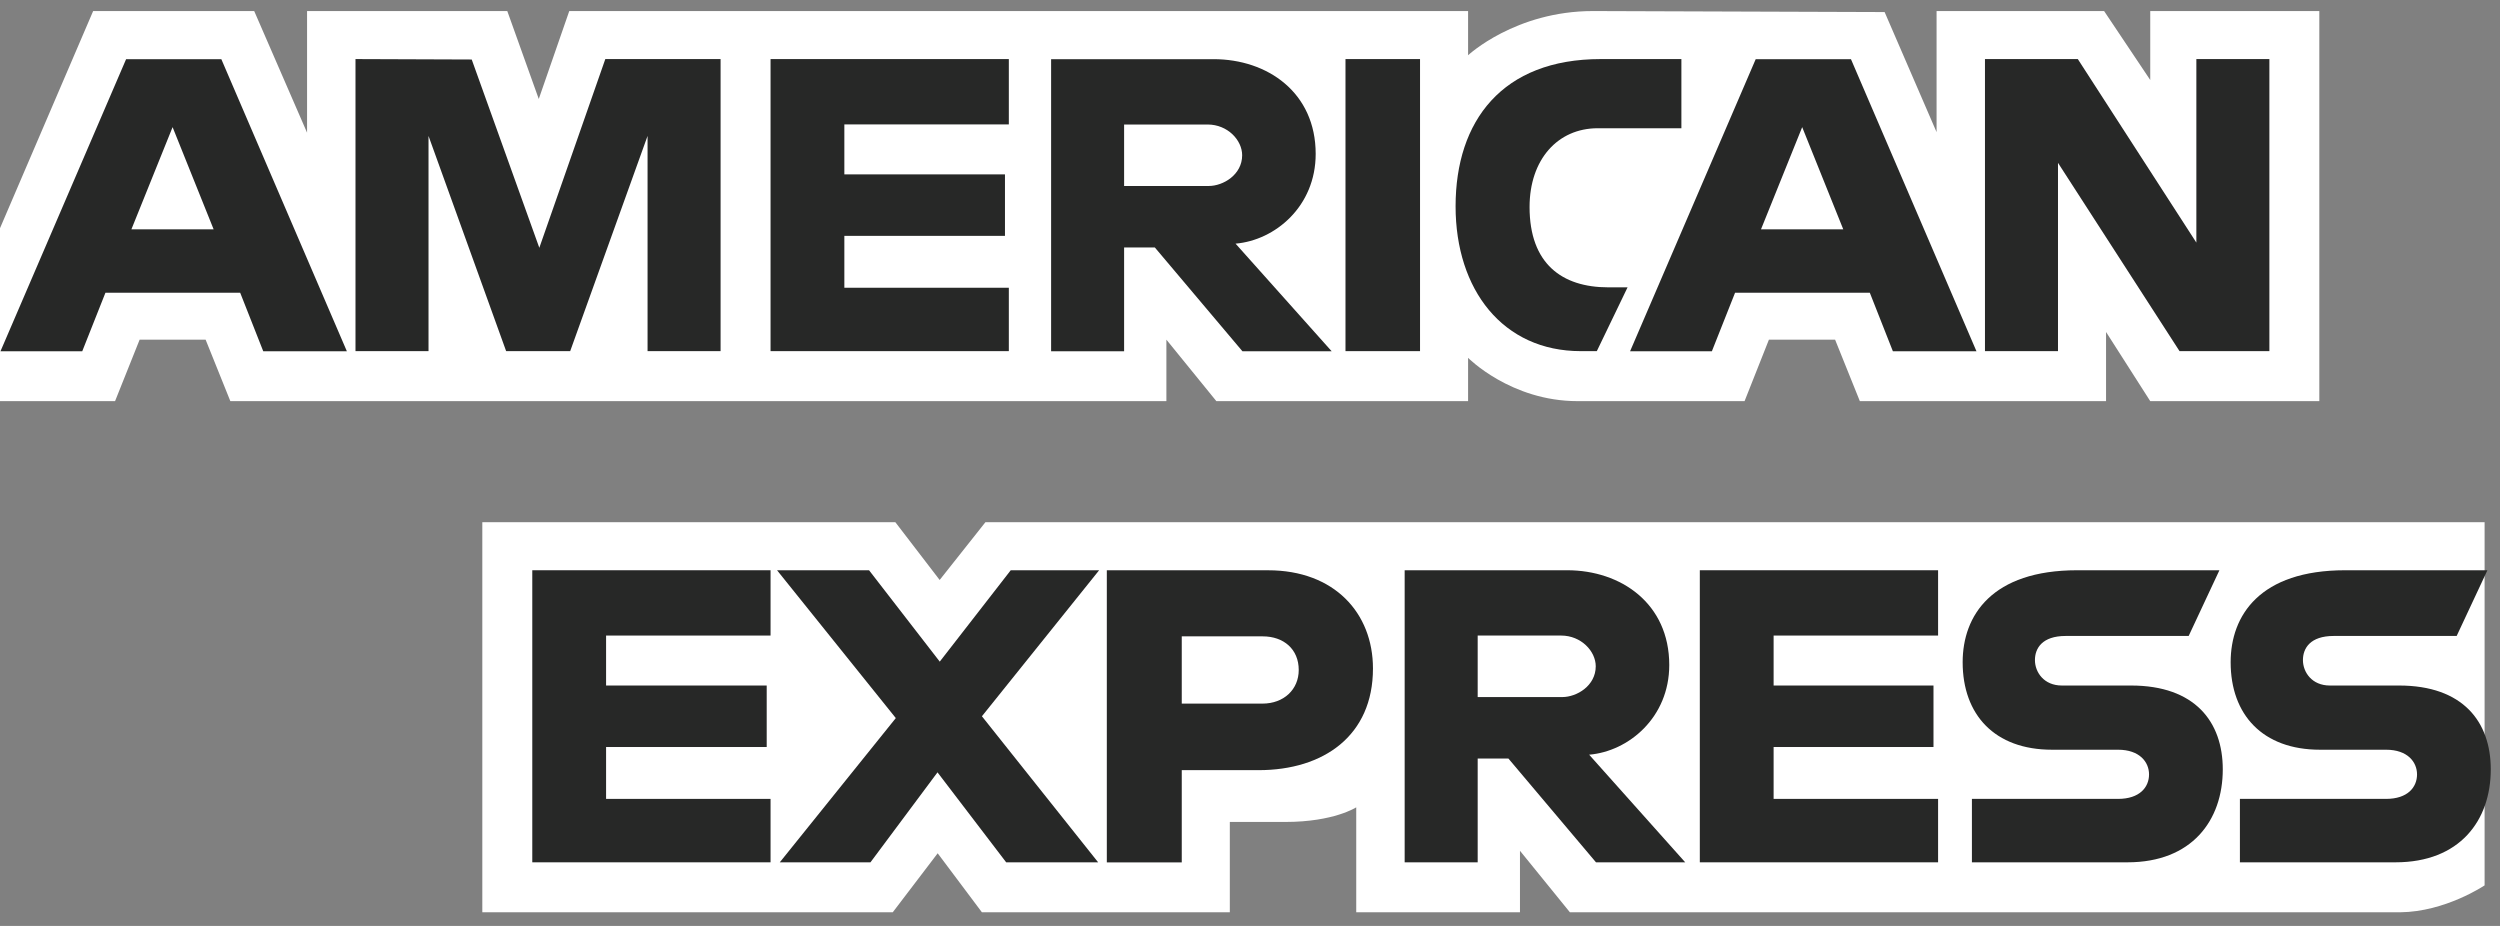
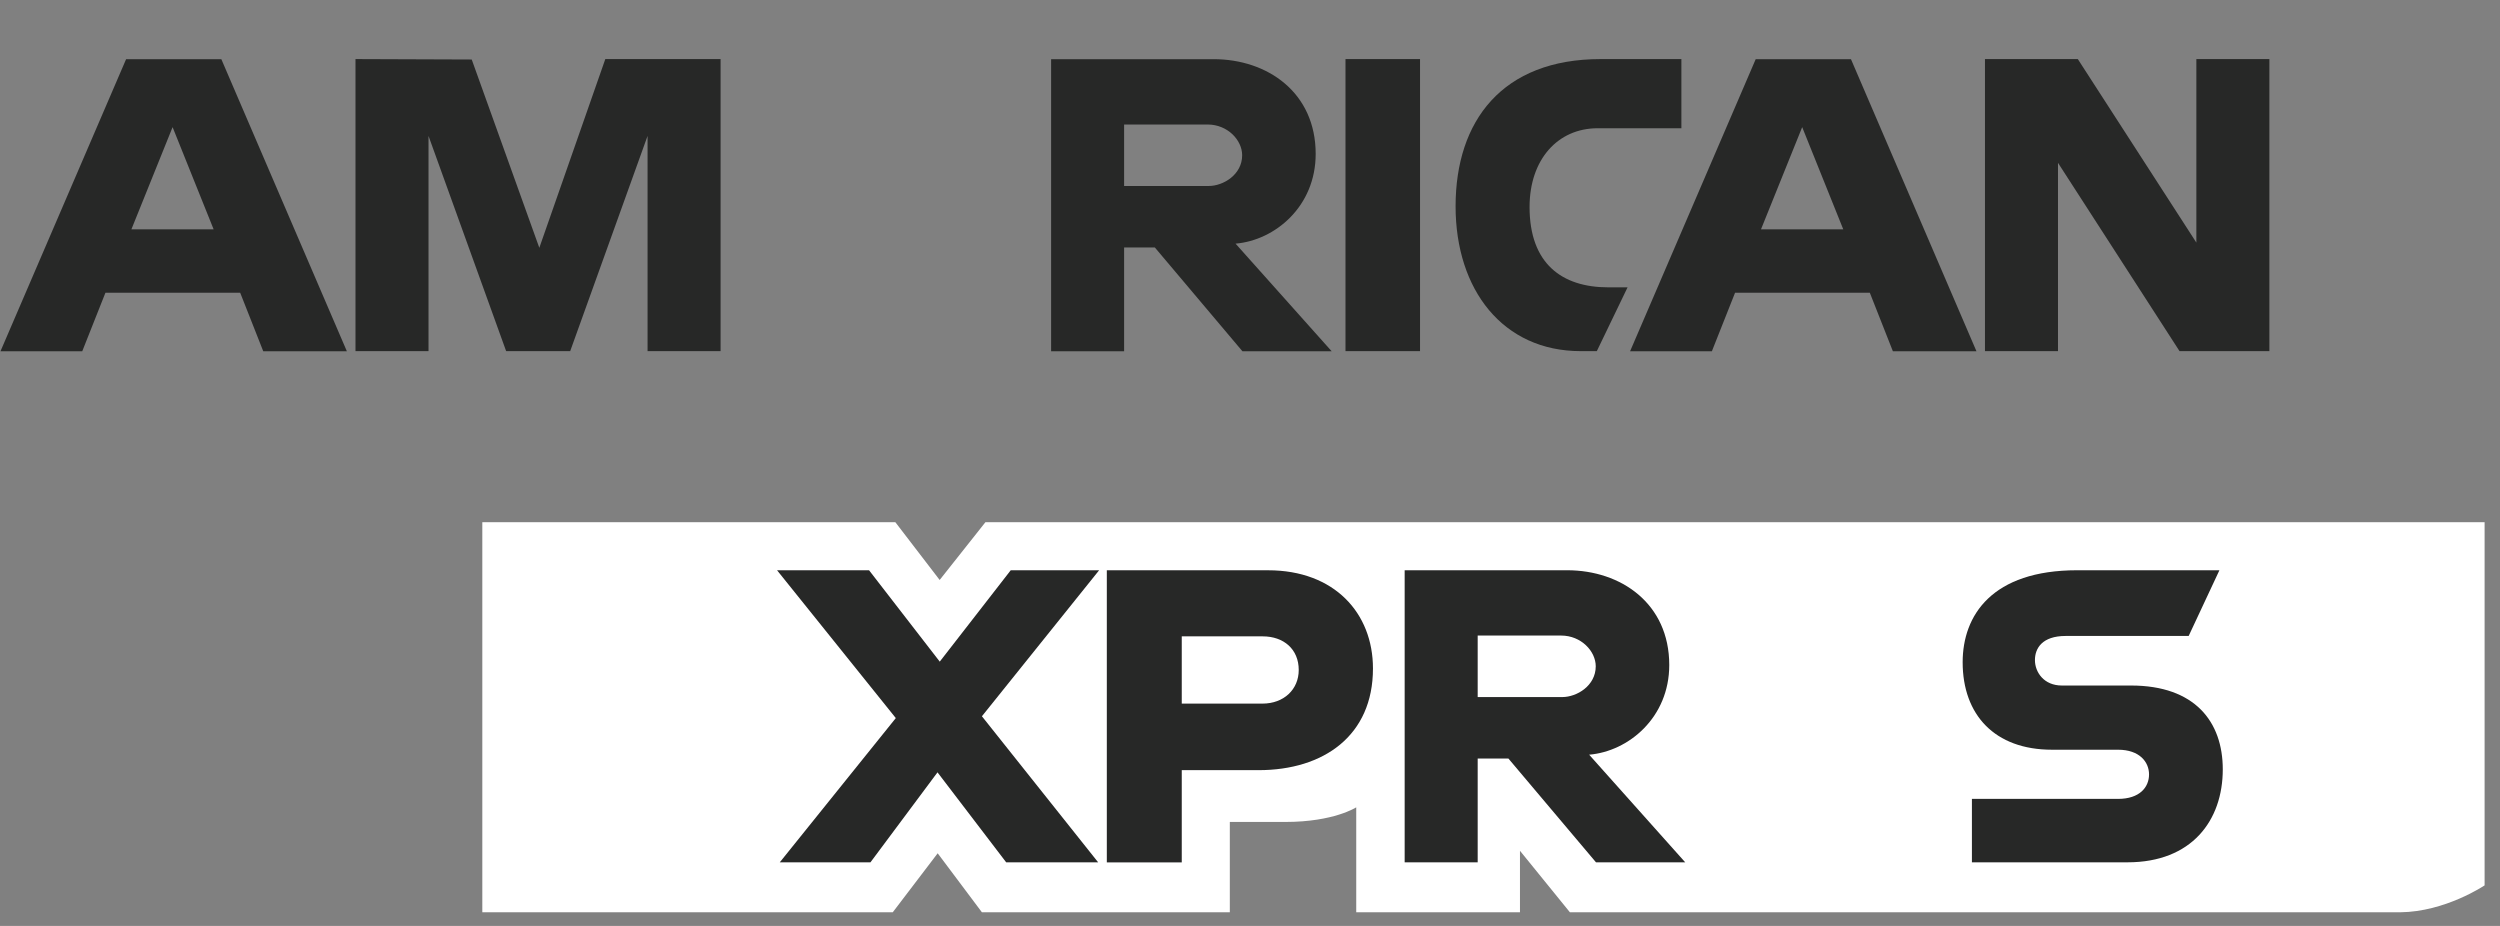
<svg xmlns="http://www.w3.org/2000/svg" width="81" height="30" viewBox="0 0 81 30" fill="none">
  <rect x="0" y="0" width="81" height="30" fill="#808080" stroke="none" />
  <path d="M15.627 29.558V16.919H29.009L30.445 18.791L31.928 16.919H80.501V28.686C80.501 28.686 79.23 29.545 77.761 29.558H50.865L49.247 27.565V29.558H43.942V26.157C43.942 26.157 43.218 26.631 41.651 26.631H39.846V29.558H31.814L30.381 27.646L28.925 29.558H15.627Z" fill="white" />
-   <path d="M0 7.394L3.018 0.358H8.236L9.949 4.299V0.358H16.436L17.456 3.207L18.444 0.358H47.566V1.79C47.566 1.79 49.097 0.358 51.613 0.358L61.062 0.391L62.745 4.281V0.358H68.173L69.668 2.592V0.358H75.146V12.997H69.668L68.236 10.756V12.997H60.259L59.457 11.005H57.313L56.524 12.997H51.114C48.95 12.997 47.566 11.594 47.566 11.594V12.997H39.41L37.791 11.005V12.997H7.463L6.662 11.005H4.524L3.728 12.997H0V7.394Z" fill="white" />
  <path d="M4.086 1.917L0.016 11.38H2.665L3.416 9.485H7.782L8.529 11.38H11.238L7.171 1.917H4.086ZM5.592 4.119L6.922 7.431H4.257L5.592 4.119Z" fill="#272827" />
  <path d="M11.518 11.377V1.914L15.284 1.928L17.474 8.029L19.612 1.914H23.347V11.377H20.981V4.404L18.474 11.377H16.399L13.884 4.404V11.377H11.518Z" fill="#272827" />
-   <path d="M24.966 11.377V1.914H32.686V4.031H27.357V5.65H32.561V7.642H27.357V9.323H32.686V11.377H24.966Z" fill="#272827" />
  <path d="M34.056 1.917V11.38H36.421V8.018H37.417L40.254 11.38H43.145L40.032 7.894C41.31 7.786 42.628 6.69 42.628 4.987C42.628 2.996 41.065 1.917 39.32 1.917H34.056ZM36.421 4.034H39.126C39.775 4.034 40.246 4.541 40.246 5.03C40.246 5.659 39.635 6.026 39.161 6.026H36.421V4.034Z" fill="#272827" />
  <path d="M46.009 11.377H43.594V1.914H46.009V11.377Z" fill="#272827" />
  <path d="M51.737 11.377H51.216C48.693 11.377 47.161 9.39 47.161 6.685C47.161 3.913 48.676 1.914 51.862 1.914H54.477V4.155H51.766C50.473 4.155 49.558 5.165 49.558 6.708C49.558 8.541 50.604 9.31 52.111 9.31H52.733L51.737 11.377Z" fill="#272827" />
  <path d="M56.885 1.917L52.815 11.38H55.465L56.216 9.485H60.582L61.329 11.38H64.037L59.971 1.917H56.885ZM58.391 4.119L59.722 7.431H57.056L58.391 4.119Z" fill="#272827" />
  <path d="M64.313 11.377V1.914H67.321L71.162 7.86V1.914H73.528V11.377H70.617L66.679 5.276V11.377H64.313Z" fill="#272827" />
-   <path d="M17.246 27.939V18.476H24.966V20.592H19.637V22.211H24.841V24.203H19.637V25.884H24.966V27.939H17.246Z" fill="#272827" />
-   <path d="M55.074 27.939V18.476H62.794V20.592H57.465V22.211H62.645V24.203H57.465V25.884H62.794V27.939H55.074Z" fill="#272827" />
  <path d="M25.265 27.939L29.024 23.266L25.176 18.476H28.157L30.448 21.437L32.748 18.476H35.612L31.814 23.207L35.58 27.939H32.6L30.375 25.024L28.203 27.939H25.265Z" fill="#272827" />
  <path d="M35.861 18.477V27.941H38.289V24.953H40.779C42.887 24.953 44.484 23.835 44.484 21.66C44.484 19.86 43.231 18.477 41.087 18.477H35.861ZM38.289 20.618H40.912C41.593 20.618 42.079 21.035 42.079 21.707C42.079 22.339 41.595 22.797 40.904 22.797H38.289V20.618Z" fill="#272827" />
  <path d="M45.511 18.476V27.939H47.877V24.577H48.873L51.71 27.939H54.601L51.488 24.452C52.766 24.345 54.084 23.248 54.084 21.546C54.084 19.554 52.52 18.476 50.776 18.476H45.511ZM47.877 20.592H50.581C51.23 20.592 51.702 21.1 51.702 21.588C51.702 22.217 51.091 22.585 50.617 22.585H47.877V20.592Z" fill="#272827" />
  <path d="M63.89 27.939V25.884H68.625C69.325 25.884 69.629 25.506 69.629 25.091C69.629 24.693 69.326 24.291 68.625 24.291H66.485C64.625 24.291 63.59 23.157 63.59 21.456C63.59 19.939 64.538 18.476 67.302 18.476H71.909L70.913 20.605H66.928C66.167 20.605 65.932 21.005 65.932 21.386C65.932 21.779 66.222 22.211 66.804 22.211H69.045C71.118 22.211 72.018 23.387 72.018 24.927C72.018 26.583 71.015 27.939 68.932 27.939H63.89Z" fill="#272827" />
-   <path d="M72.573 27.939V25.884H77.308C78.009 25.884 78.312 25.506 78.312 25.091C78.312 24.693 78.01 24.291 77.308 24.291H75.168C73.309 24.291 72.273 23.157 72.273 21.456C72.273 19.939 73.221 18.476 75.985 18.476H80.592L79.596 20.605H75.612C74.85 20.605 74.615 21.005 74.615 21.386C74.615 21.779 74.905 22.211 75.487 22.211H77.728C79.802 22.211 80.701 23.387 80.701 24.927C80.701 26.583 79.699 27.939 77.615 27.939H72.573Z" fill="#272827" />
</svg>